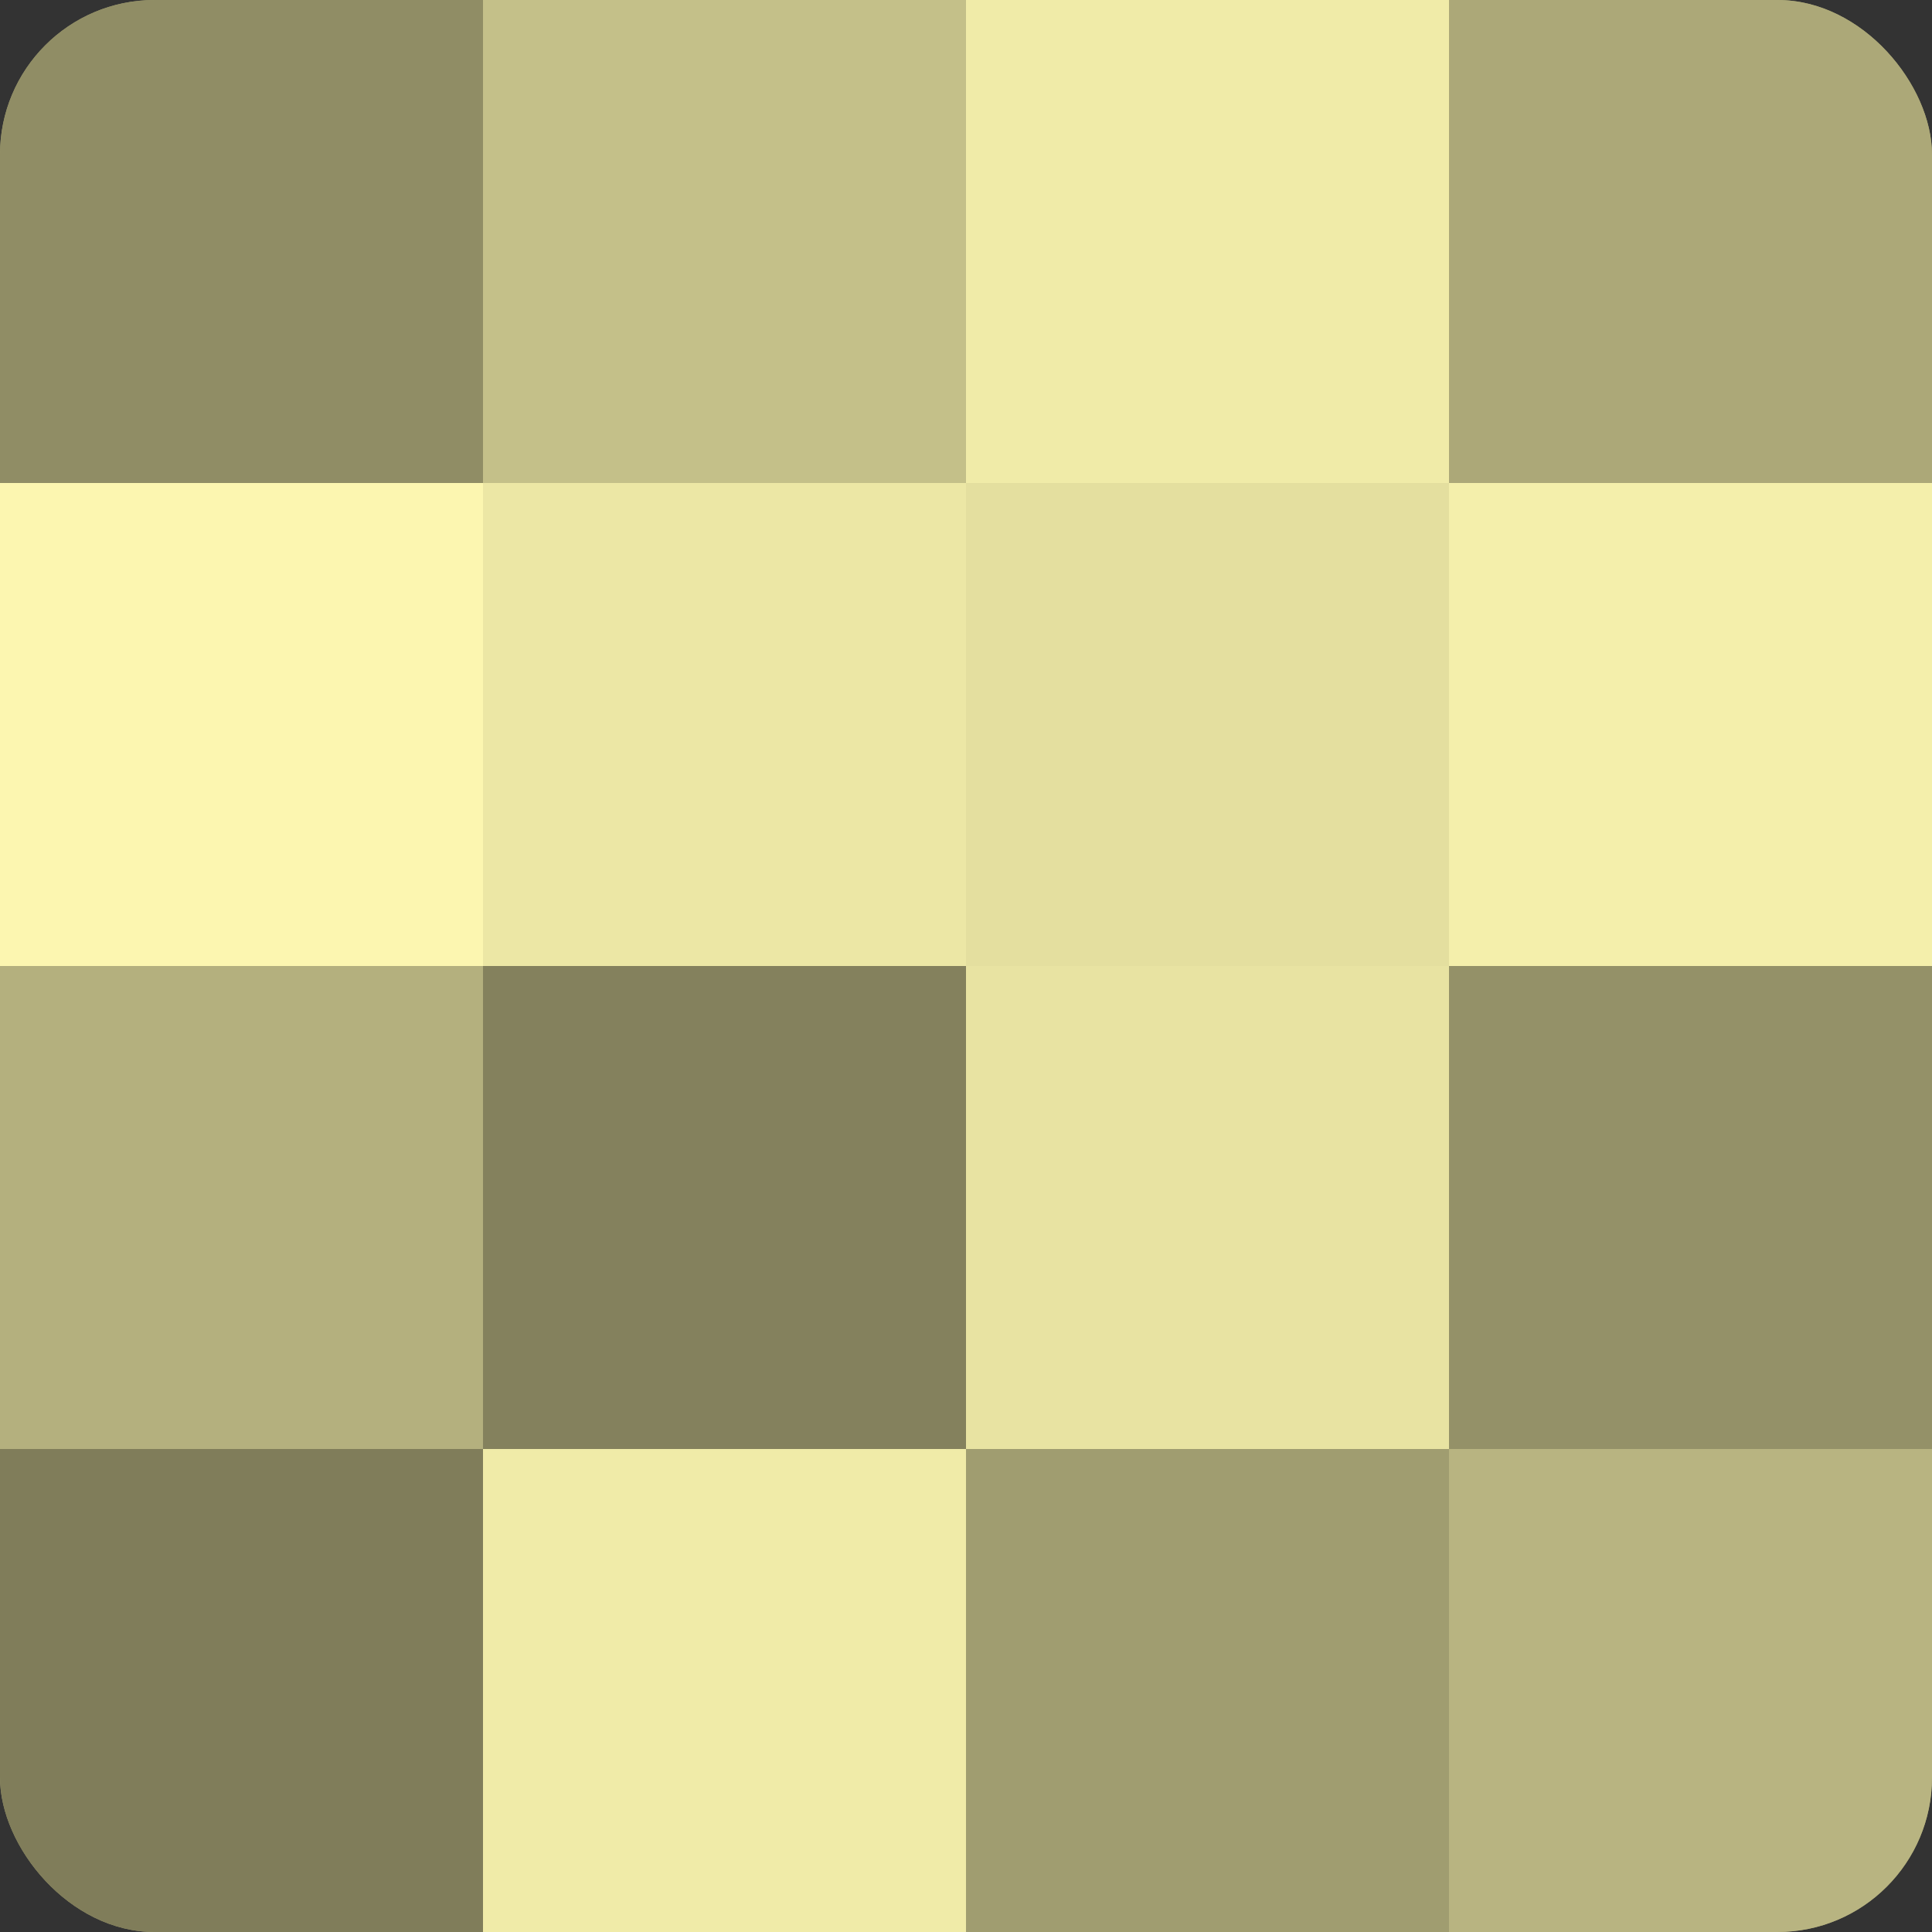
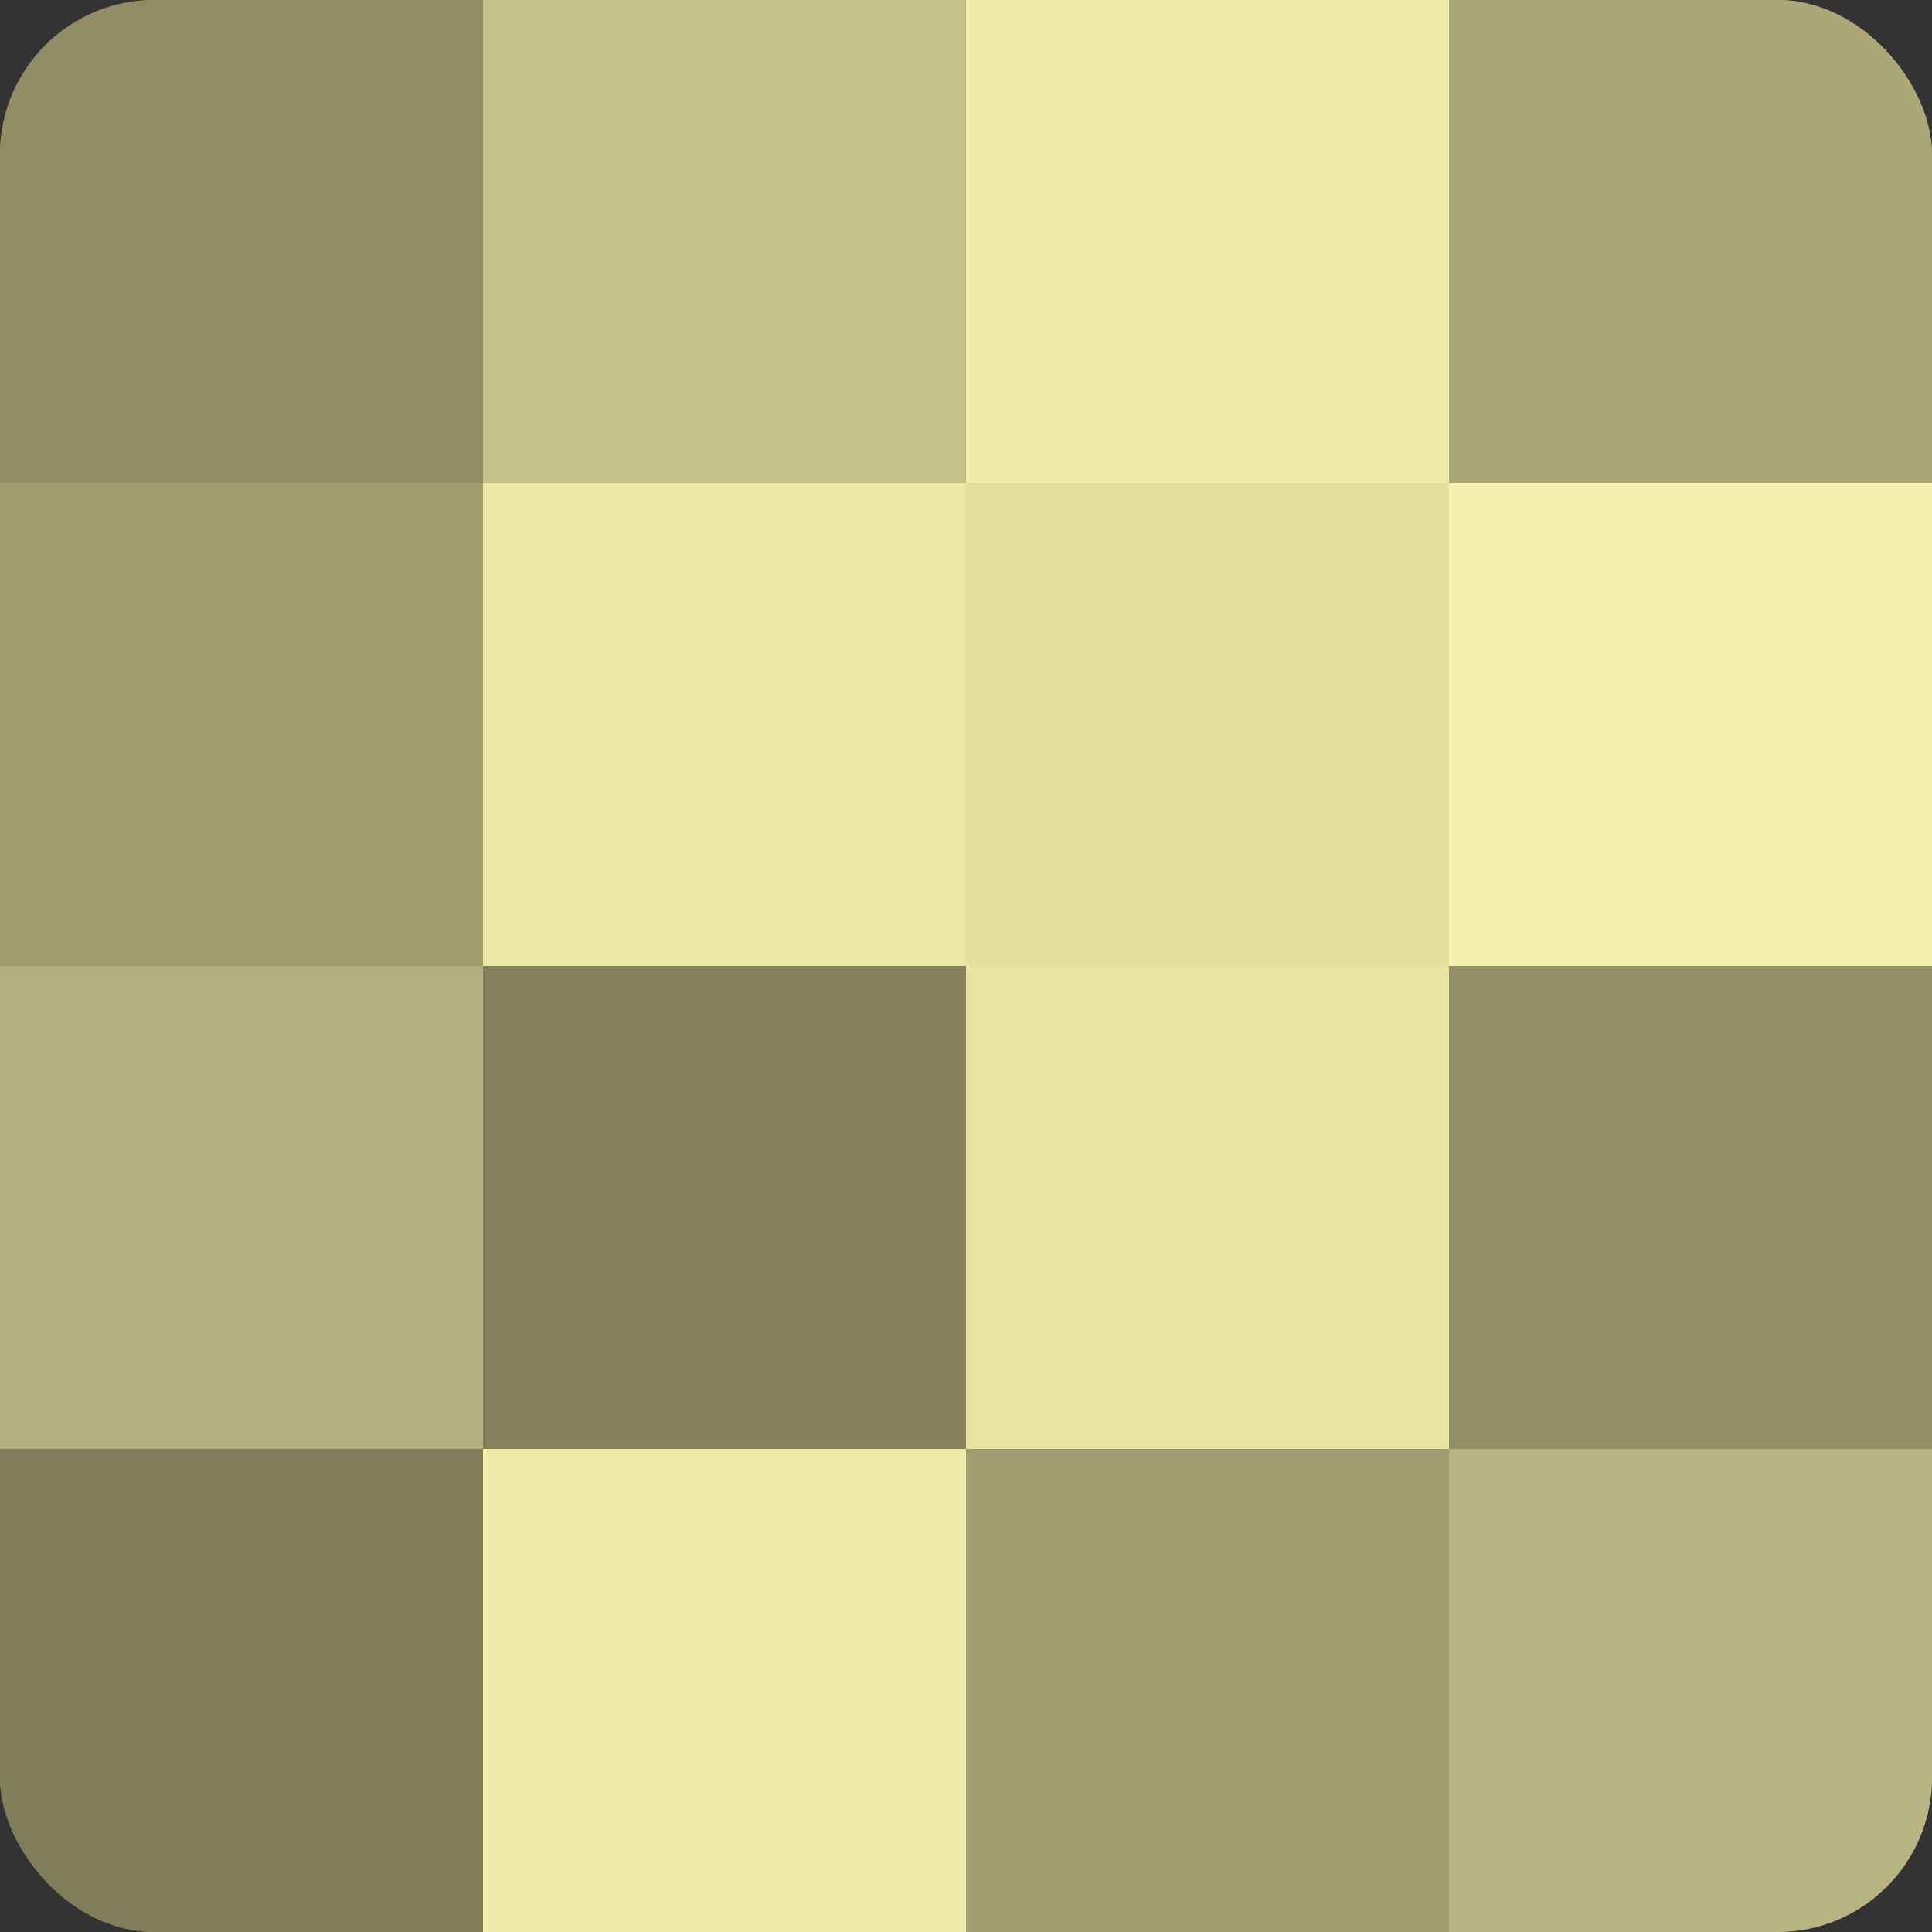
<svg xmlns="http://www.w3.org/2000/svg" width="60" height="60" viewBox="0 0 100 100" preserveAspectRatio="xMidYMid meet">
  <rect x="0" y="0" width="100" height="100" fill="#333333" stroke="none" />
  <defs>
    <clipPath id="c" width="100" height="100">
      <rect width="100" height="100" rx="8" ry="8" />
    </clipPath>
  </defs>
  <g clip-path="url(#c)">
    <rect width="100" height="100" fill="#a09d70" />
    <rect width="25" height="25" fill="#908d65" />
-     <rect y="25" width="25" height="25" fill="#fcf6b0" />
    <rect y="50" width="25" height="25" fill="#b4b07e" />
    <rect y="75" width="25" height="25" fill="#807d5a" />
    <rect x="25" width="25" height="25" fill="#c4c089" />
    <rect x="25" y="25" width="25" height="25" fill="#ece7a5" />
    <rect x="25" y="50" width="25" height="25" fill="#84815d" />
    <rect x="25" y="75" width="25" height="25" fill="#f0eba8" />
    <rect x="50" width="25" height="25" fill="#f0eba8" />
    <rect x="50" y="25" width="25" height="25" fill="#e4df9f" />
    <rect x="50" y="50" width="25" height="25" fill="#e8e3a2" />
    <rect x="50" y="75" width="25" height="25" fill="#a09d70" />
    <rect x="75" width="25" height="25" fill="#aca878" />
    <rect x="75" y="25" width="25" height="25" fill="#f4efab" />
    <rect x="75" y="50" width="25" height="25" fill="#949168" />
    <rect x="75" y="75" width="25" height="25" fill="#b8b481" />
  </g>
</svg>